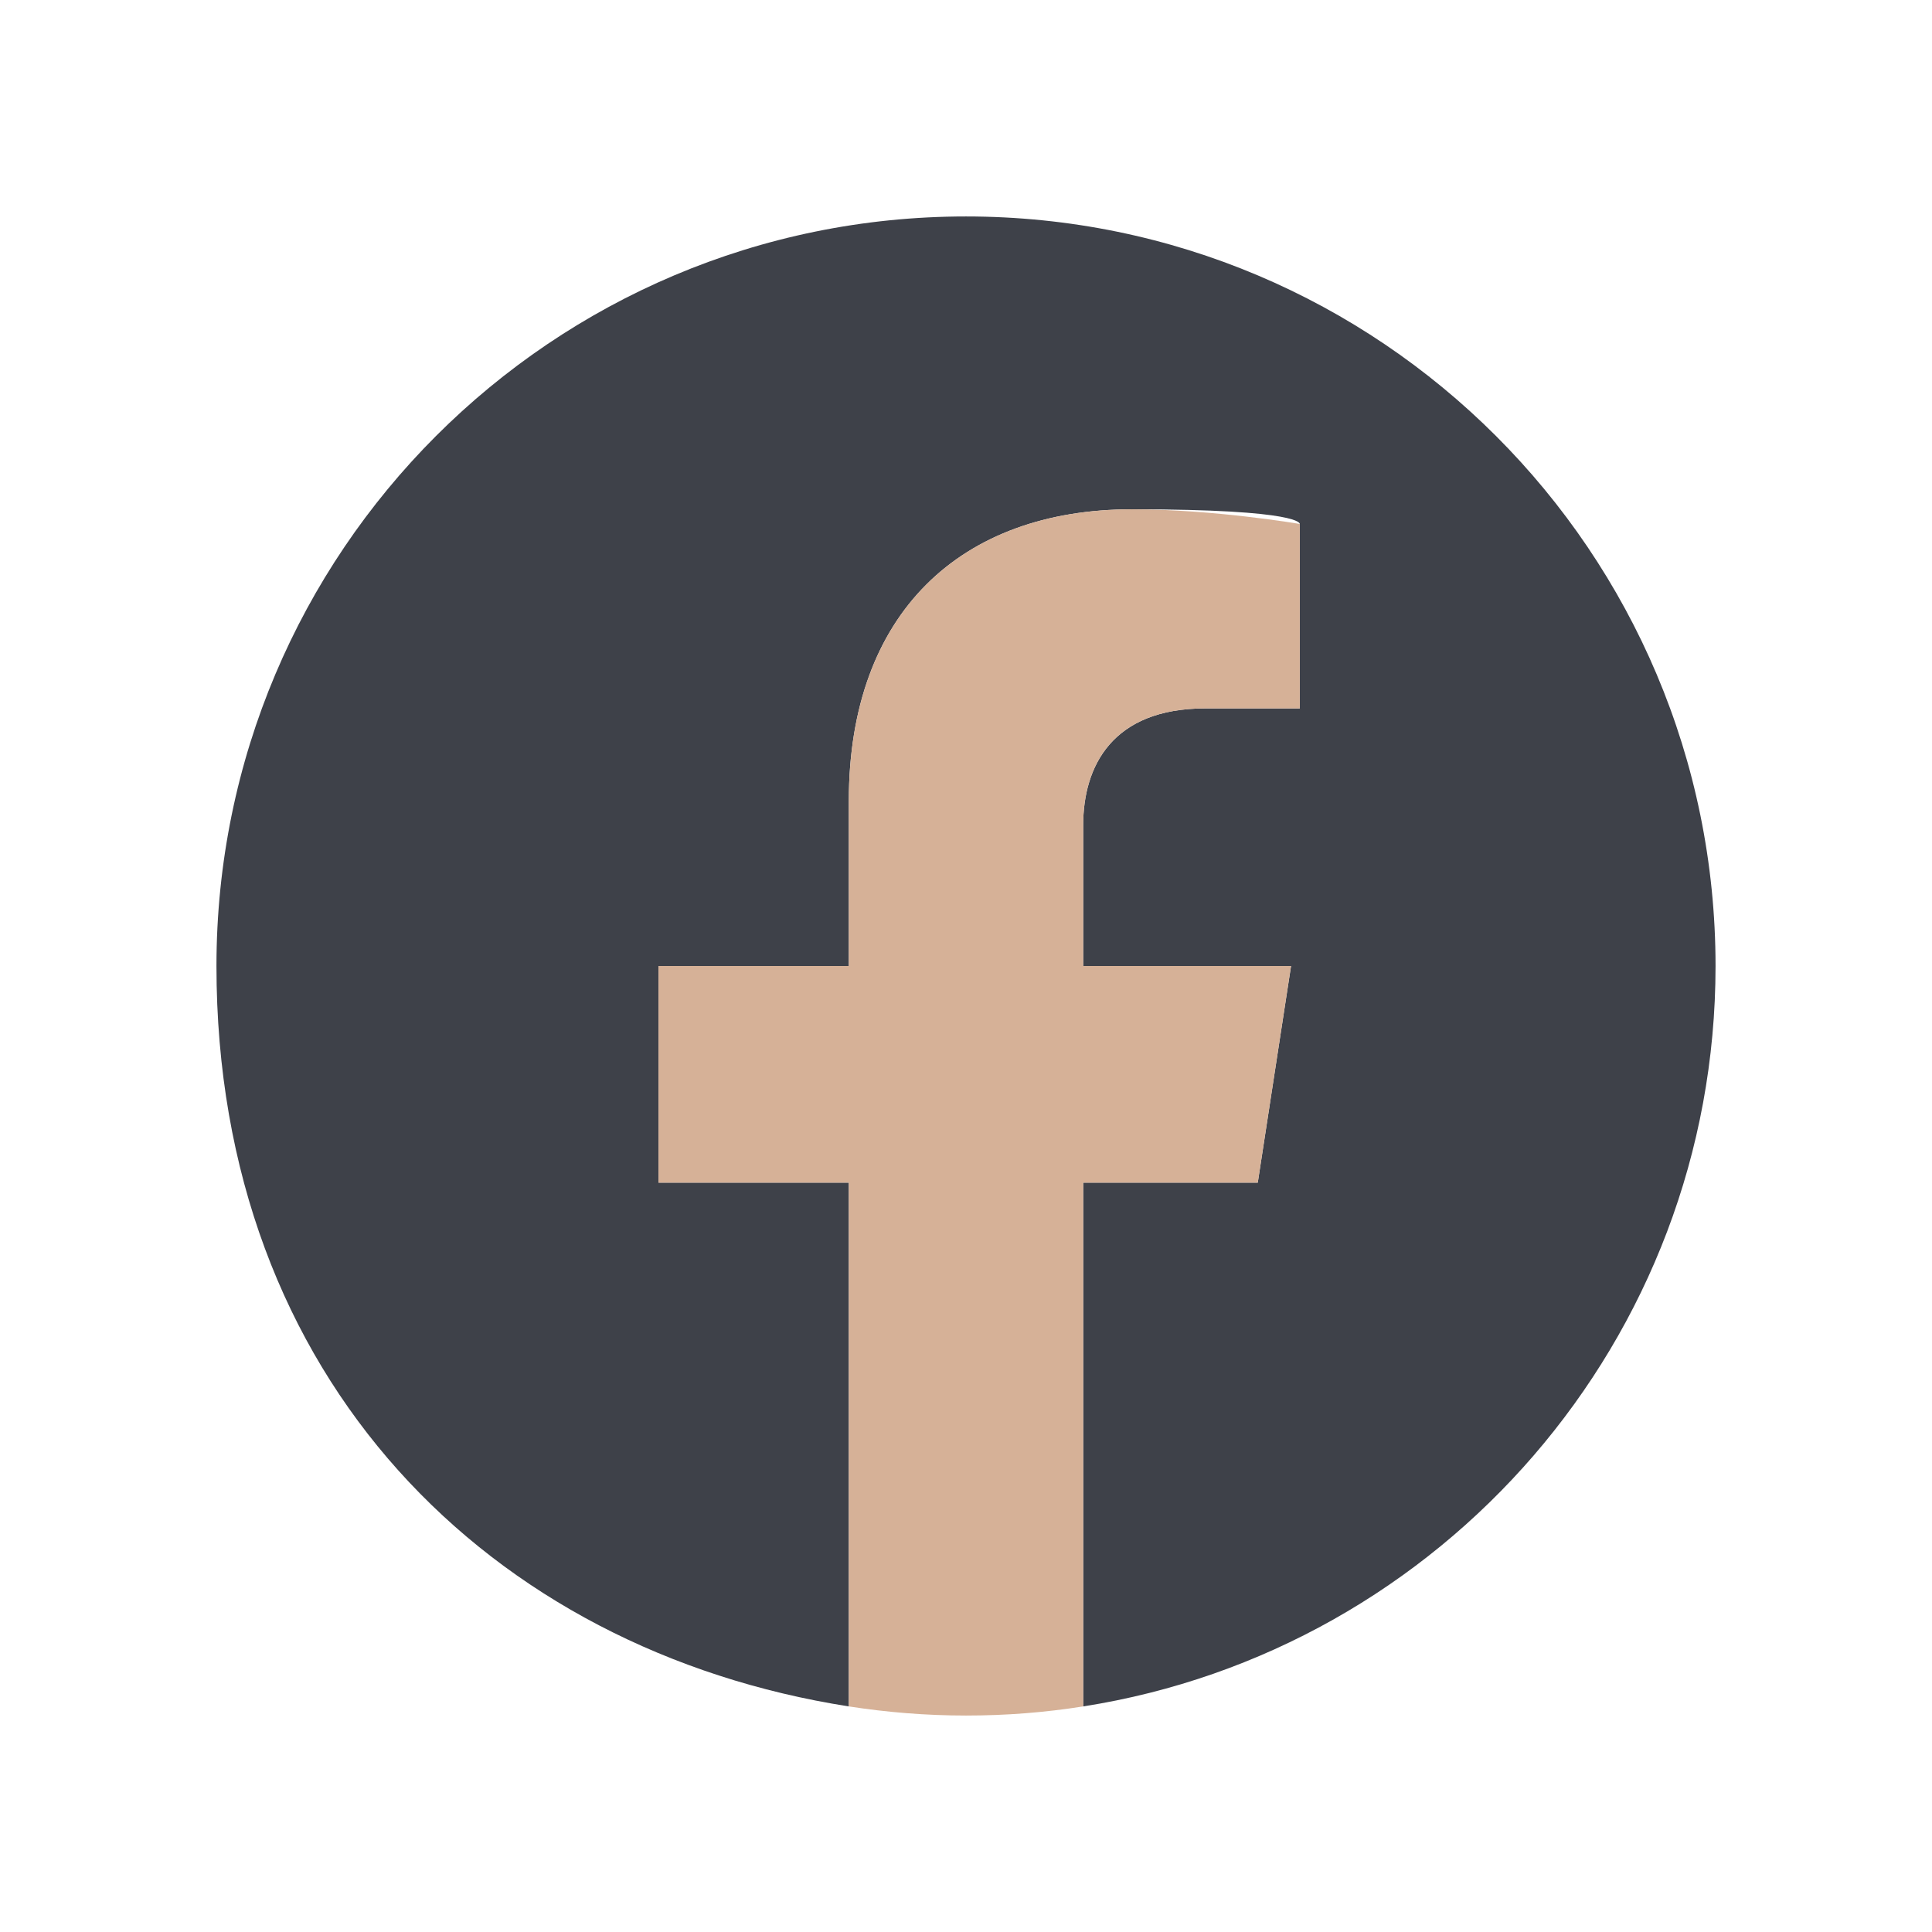
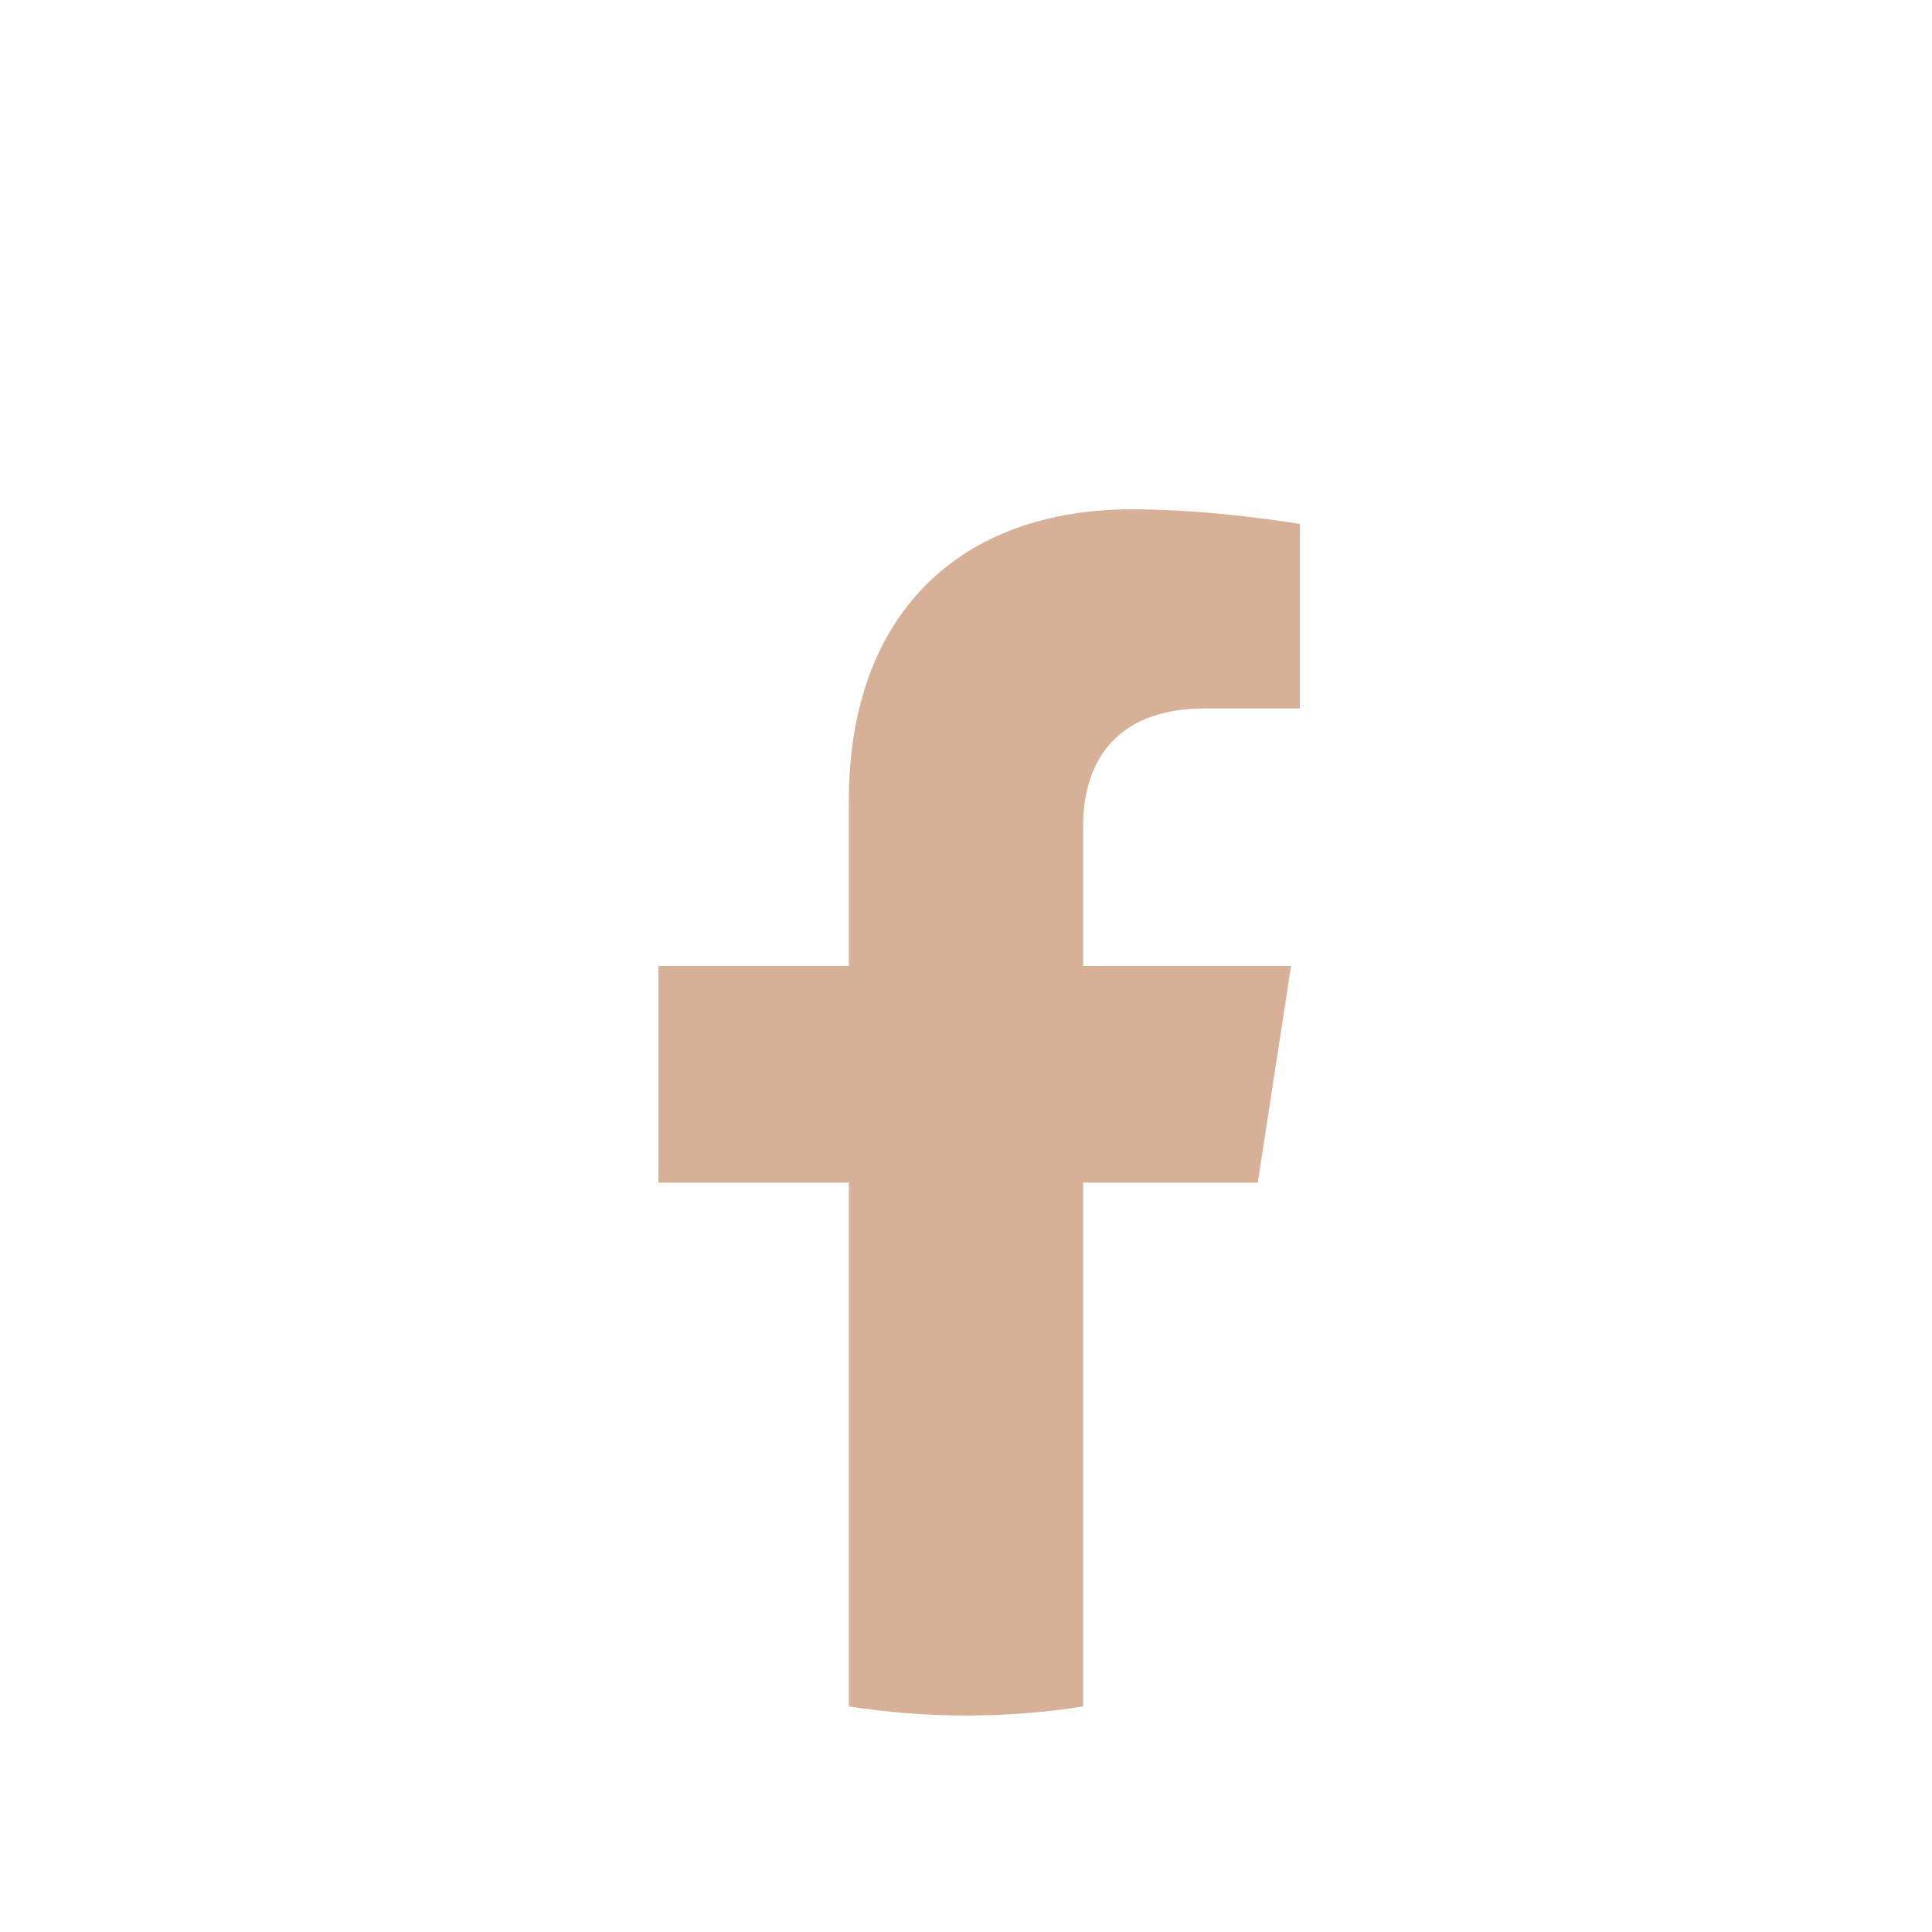
<svg xmlns="http://www.w3.org/2000/svg" version="1.1" id="Camada_1" x="0px" y="0px" viewBox="0 0 1080 1080" style="enable-background:new 0 0 1080 1080;" xml:space="preserve">
  <style type="text/css">
	.st0{fill:#3E4149;}
	.st1{fill:#D6B197;}
</style>
-   <path class="st0" d="M959,540c0-231.4-187.6-419-419-419S121,308.6,121,540s153.2,382.5,353.5,413.9V661.1H368.1V540h106.4v-92.3  c0-105,62.6-163,158.3-163s93.8,8.2,93.8,8.2V396h-52.8c-52,0-68.3,32.3-68.3,65.4V540h116.2l-18.6,121.1h-97.6v292.8  C805.8,922.5,959,749.1,959,540L959,540z" />
  <path class="st1" d="M703.1,661.1L721.7,540H605.5v-78.6c0-33.1,16.2-65.4,68.3-65.4h52.8V292.9c0,0-47.9-8.2-93.8-8.2  c-95.7,0-158.3,58-158.3,163V540H368.1v121.1h106.4v292.8c21.3,3.3,43.2,5.1,65.5,5.1s44.1-1.7,65.5-5.1V661.1H703.1L703.1,661.1z" />
</svg>